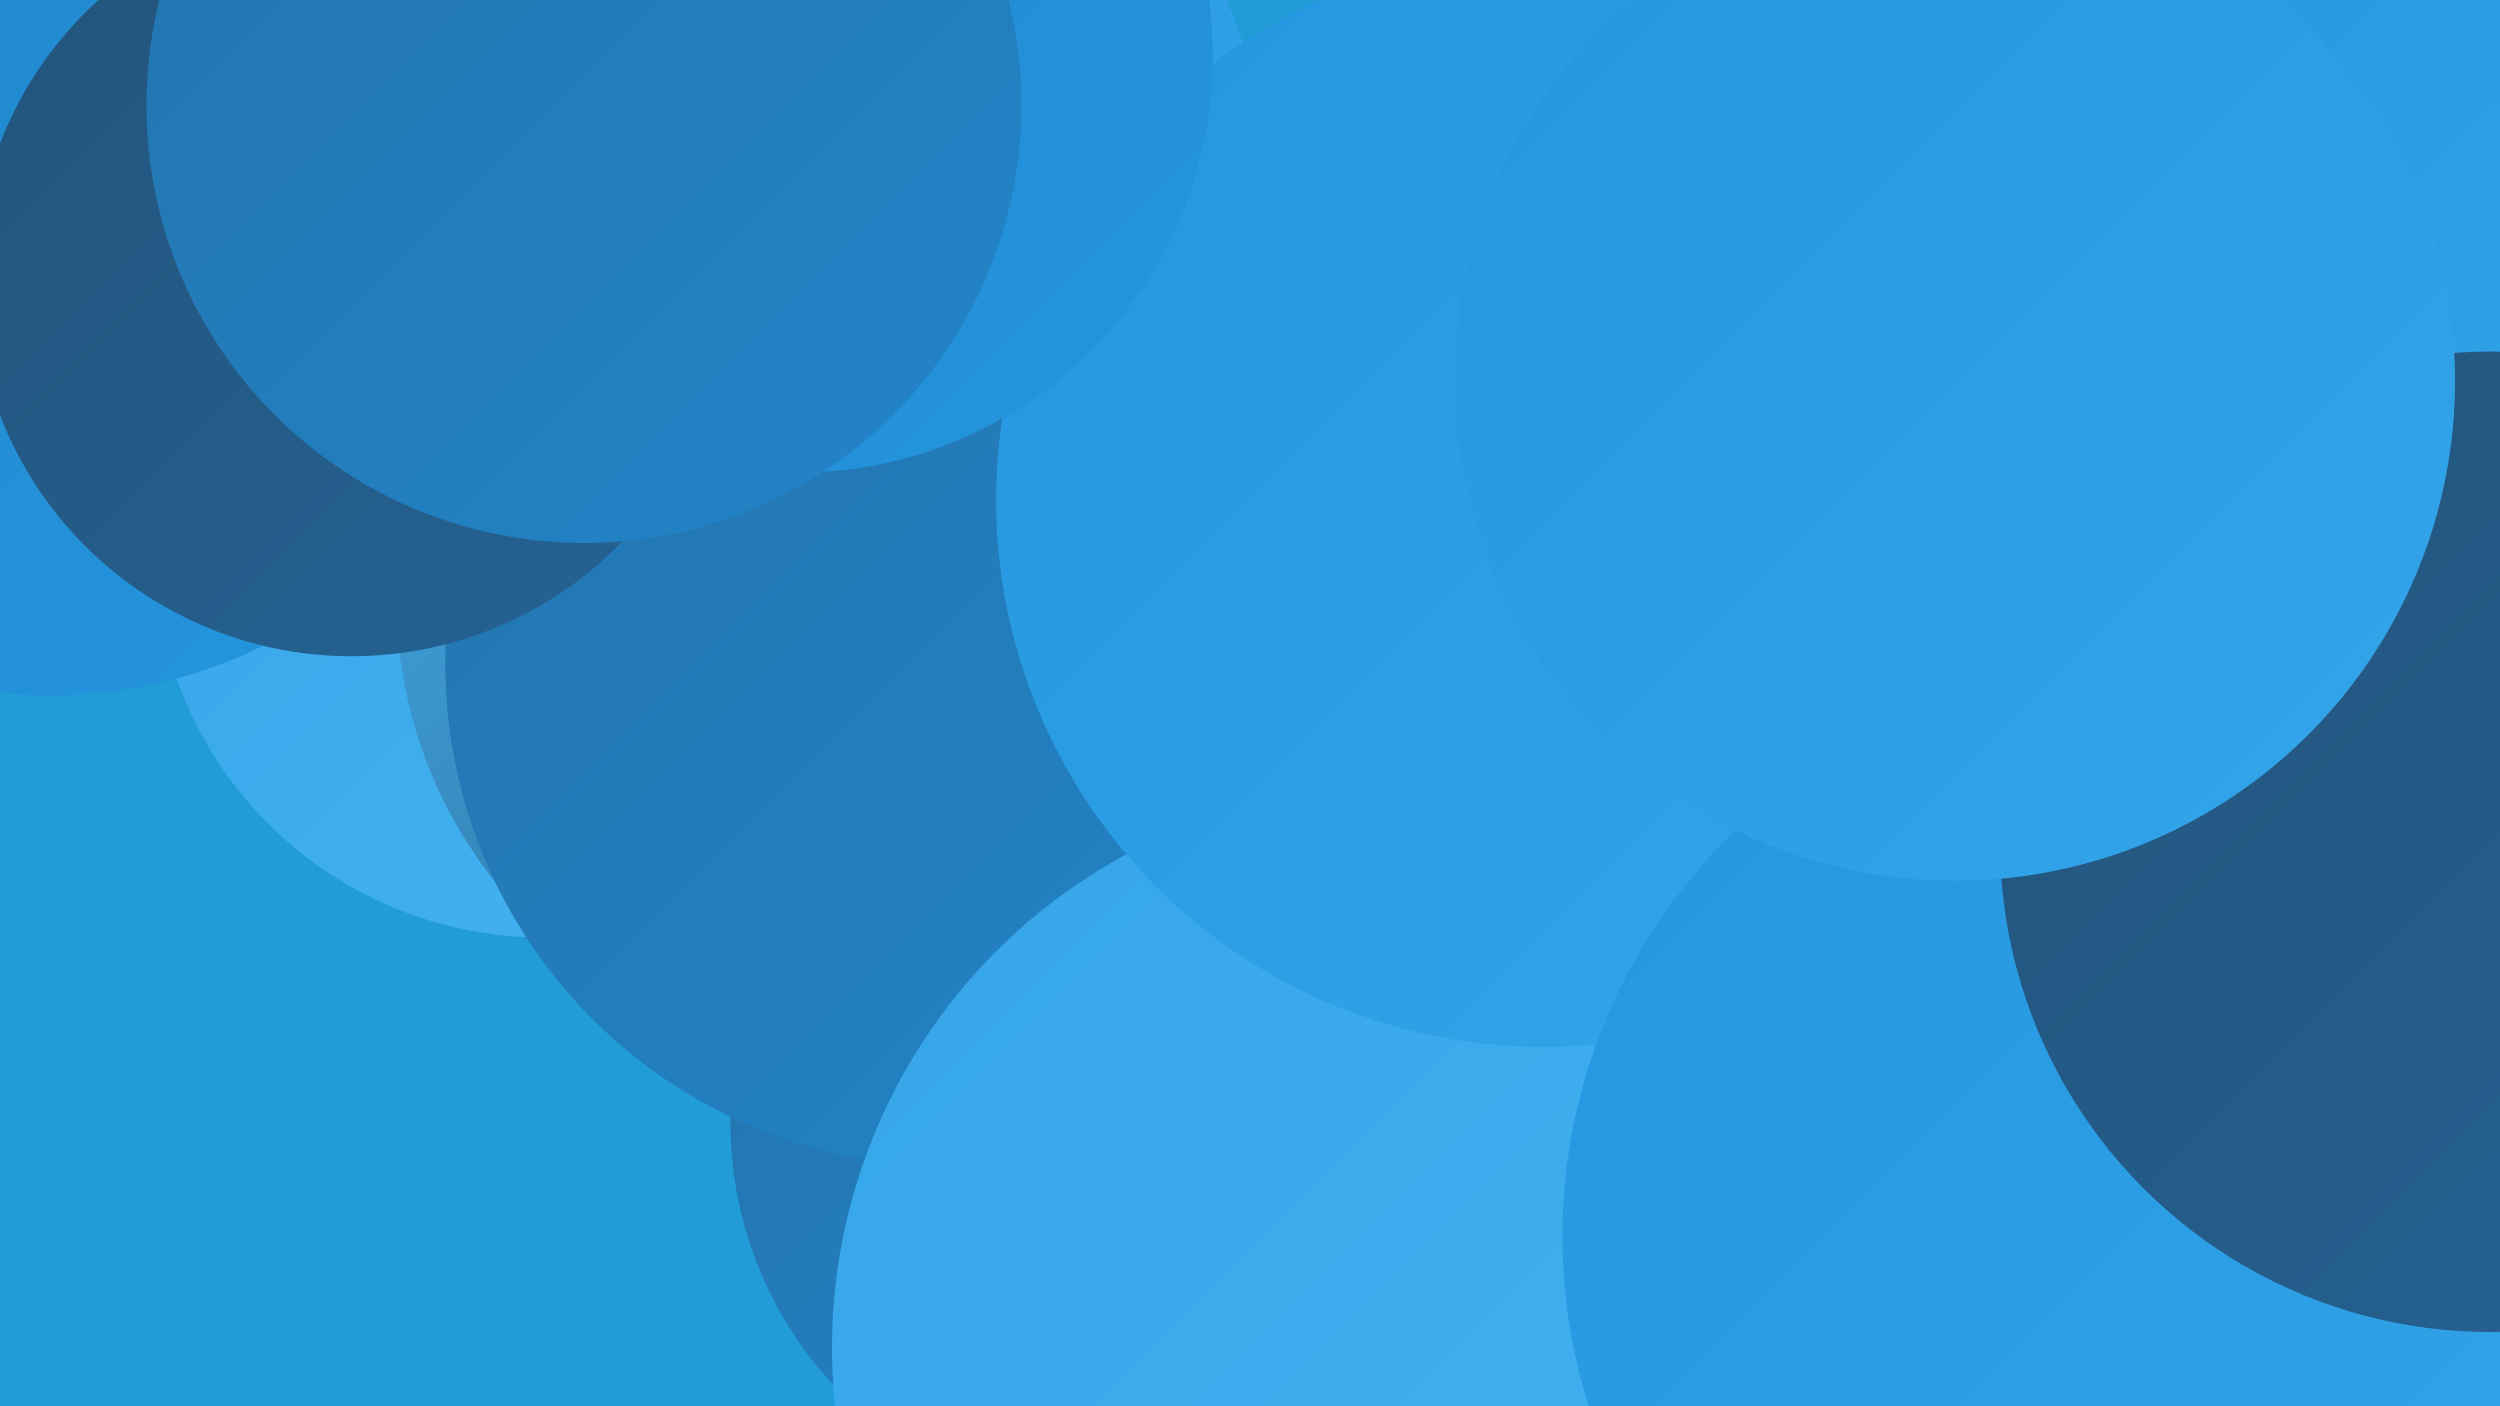
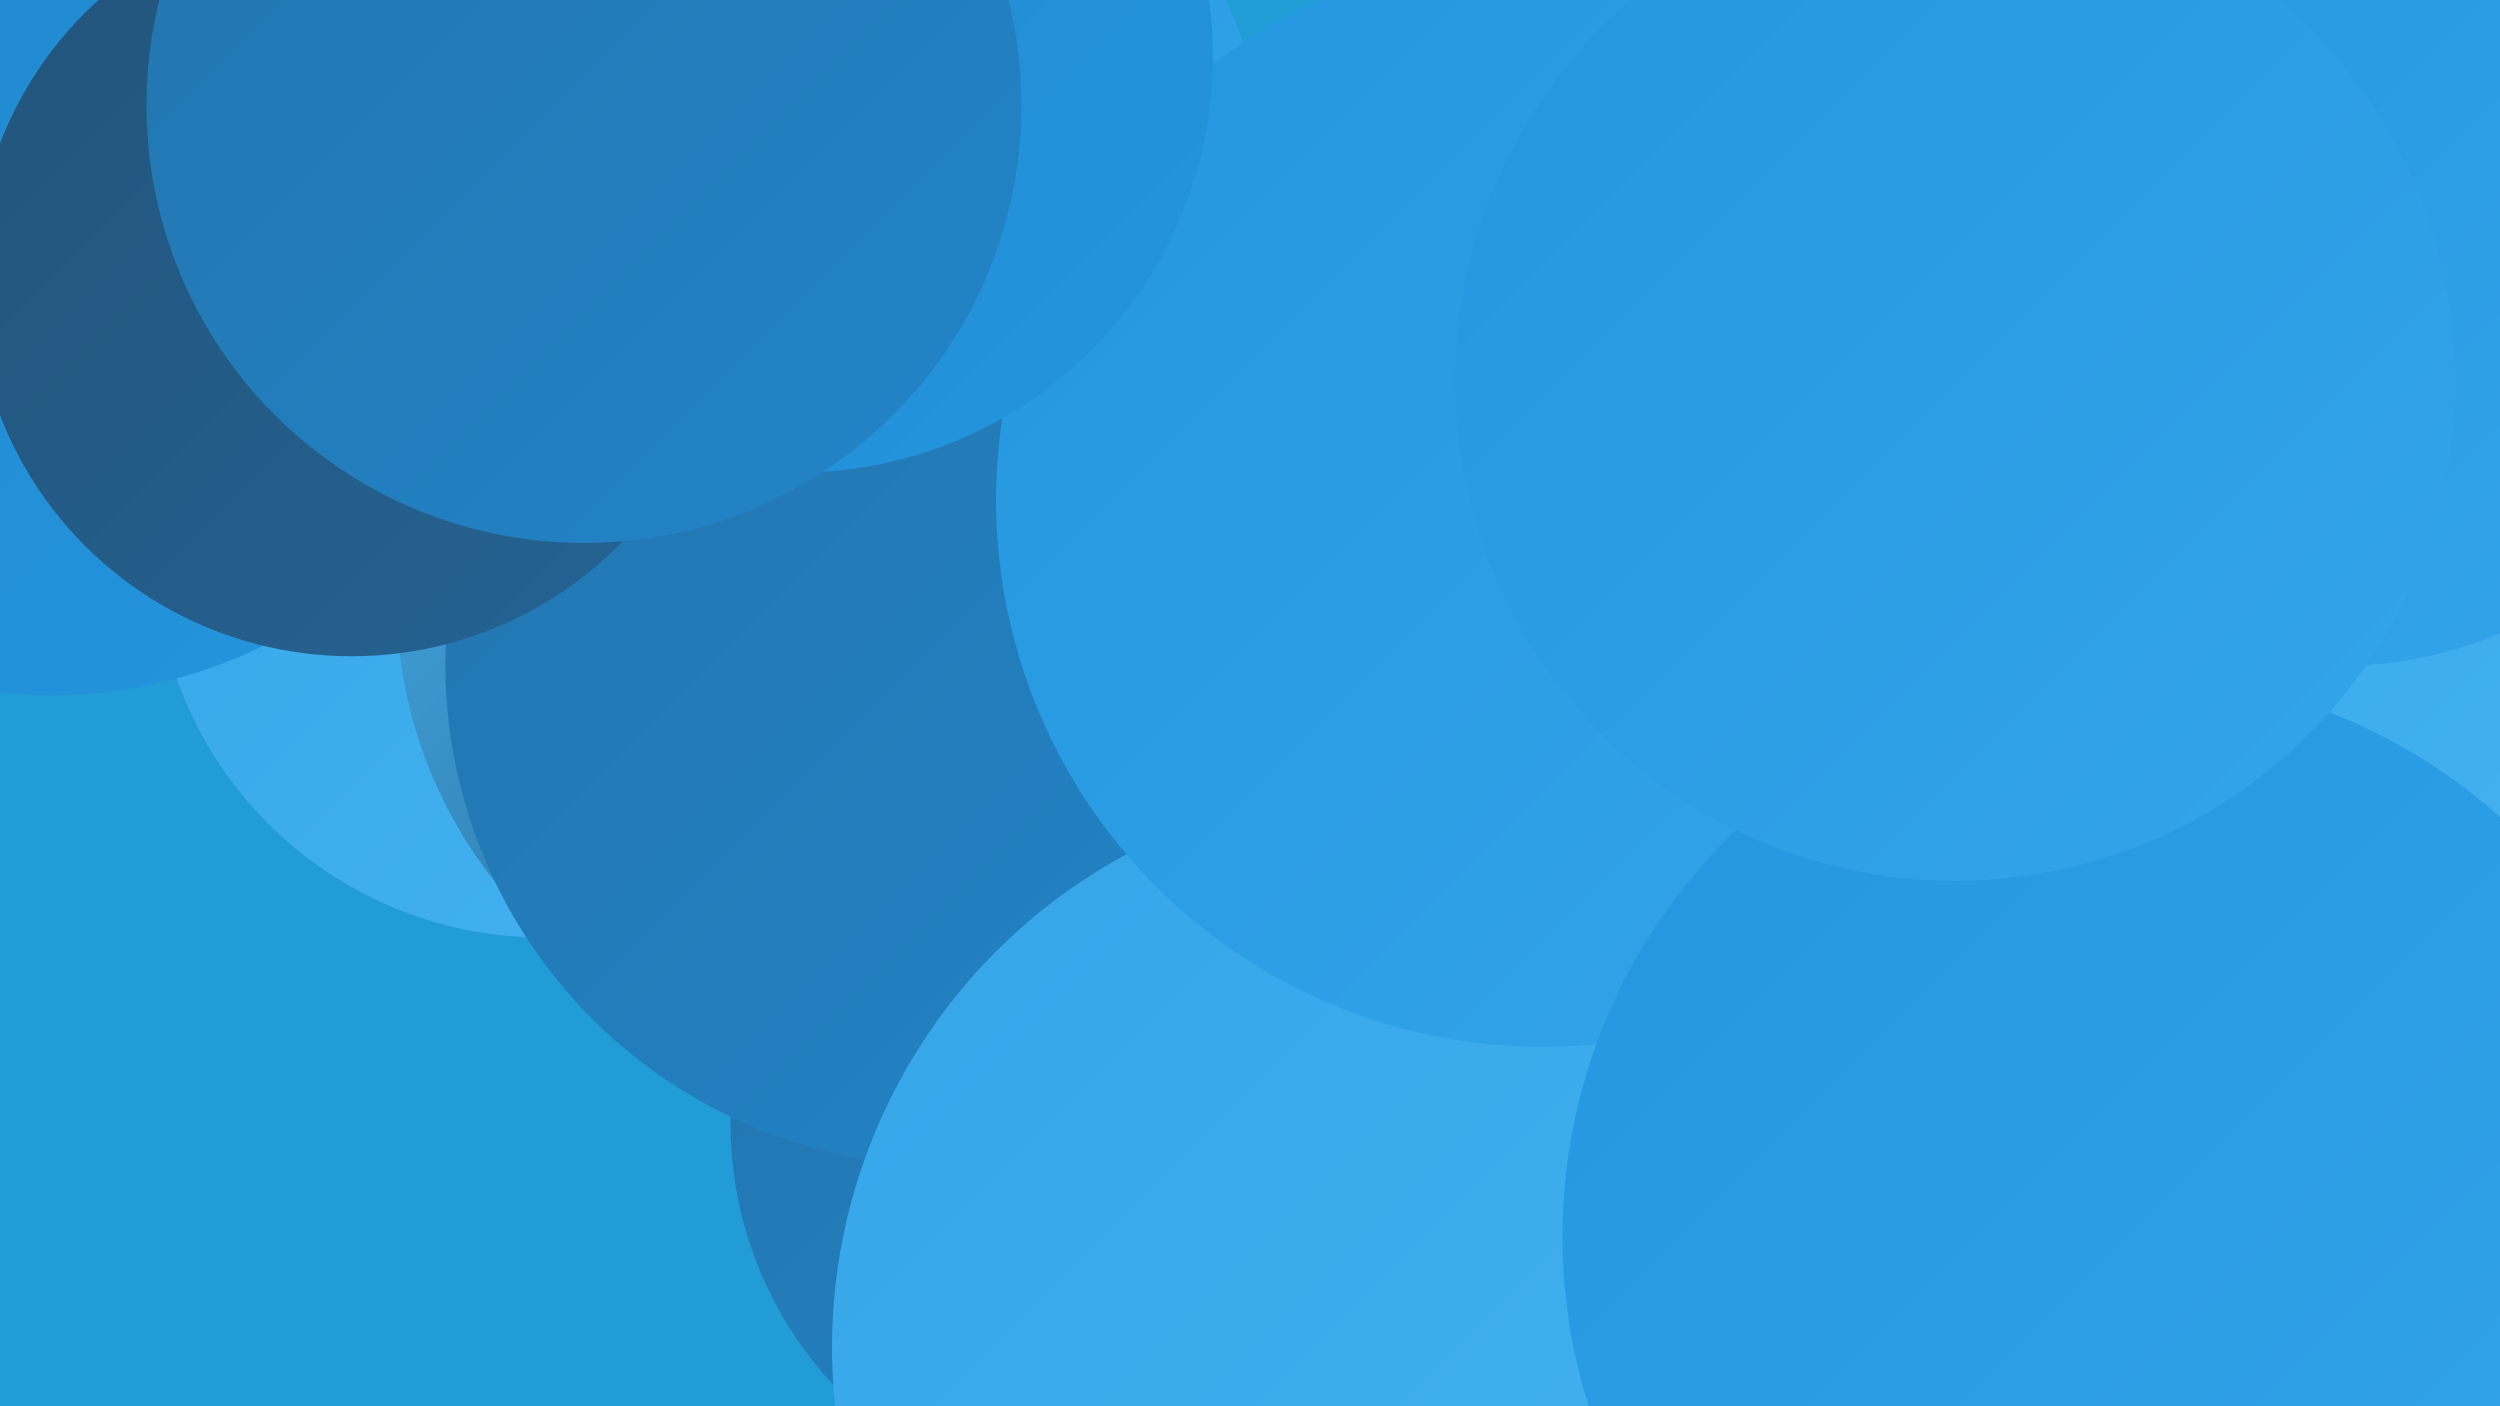
<svg xmlns="http://www.w3.org/2000/svg" width="1280" height="720">
  <defs>
    <linearGradient id="grad0" x1="0%" y1="0%" x2="100%" y2="100%">
      <stop offset="0%" style="stop-color:#23547b;stop-opacity:1" />
      <stop offset="100%" style="stop-color:#246394;stop-opacity:1" />
    </linearGradient>
    <linearGradient id="grad1" x1="0%" y1="0%" x2="100%" y2="100%">
      <stop offset="0%" style="stop-color:#246394;stop-opacity:1" />
      <stop offset="100%" style="stop-color:#2374ad;stop-opacity:1" />
    </linearGradient>
    <linearGradient id="grad2" x1="0%" y1="0%" x2="100%" y2="100%">
      <stop offset="0%" style="stop-color:#2374ad;stop-opacity:1" />
      <stop offset="100%" style="stop-color:#2285c9;stop-opacity:1" />
    </linearGradient>
    <linearGradient id="grad3" x1="0%" y1="0%" x2="100%" y2="100%">
      <stop offset="0%" style="stop-color:#2285c9;stop-opacity:1" />
      <stop offset="100%" style="stop-color:#2396e0;stop-opacity:1" />
    </linearGradient>
    <linearGradient id="grad4" x1="0%" y1="0%" x2="100%" y2="100%">
      <stop offset="0%" style="stop-color:#2396e0;stop-opacity:1" />
      <stop offset="100%" style="stop-color:#34a5e9;stop-opacity:1" />
    </linearGradient>
    <linearGradient id="grad5" x1="0%" y1="0%" x2="100%" y2="100%">
      <stop offset="0%" style="stop-color:#34a5e9;stop-opacity:1" />
      <stop offset="100%" style="stop-color:#46b3f1;stop-opacity:1" />
    </linearGradient>
    <linearGradient id="grad6" x1="0%" y1="0%" x2="100%" y2="100%">
      <stop offset="0%" style="stop-color:#46b3f1;stop-opacity:1" />
      <stop offset="100%" style="stop-color:#23547b;stop-opacity:1" />
    </linearGradient>
  </defs>
  <rect width="1280" height="720" fill="#219cd7" />
  <circle cx="571" cy="575" r="197" fill="url(#grad2)" />
  <circle cx="992" cy="207" r="284" fill="url(#grad0)" />
  <circle cx="278" cy="281" r="199" fill="url(#grad5)" />
-   <circle cx="945" cy="94" r="270" fill="url(#grad6)" />
  <circle cx="424" cy="93" r="224" fill="url(#grad4)" />
  <circle cx="675" cy="566" r="224" fill="url(#grad0)" />
  <circle cx="26" cy="110" r="246" fill="url(#grad3)" />
  <circle cx="435" cy="307" r="232" fill="url(#grad6)" />
  <circle cx="485" cy="340" r="257" fill="url(#grad2)" />
  <circle cx="783" cy="535" r="226" fill="url(#grad1)" />
  <circle cx="713" cy="690" r="287" fill="url(#grad5)" />
  <circle cx="790" cy="256" r="280" fill="url(#grad4)" />
  <circle cx="408" cy="29" r="213" fill="url(#grad3)" />
  <circle cx="1109" cy="340" r="227" fill="url(#grad5)" />
  <circle cx="1088" cy="633" r="288" fill="url(#grad4)" />
  <circle cx="180" cy="143" r="193" fill="url(#grad0)" />
  <circle cx="1198" cy="132" r="209" fill="url(#grad4)" />
-   <circle cx="1275" cy="431" r="251" fill="url(#grad0)" />
  <circle cx="299" cy="54" r="224" fill="url(#grad2)" />
  <circle cx="1001" cy="195" r="256" fill="url(#grad4)" />
</svg>